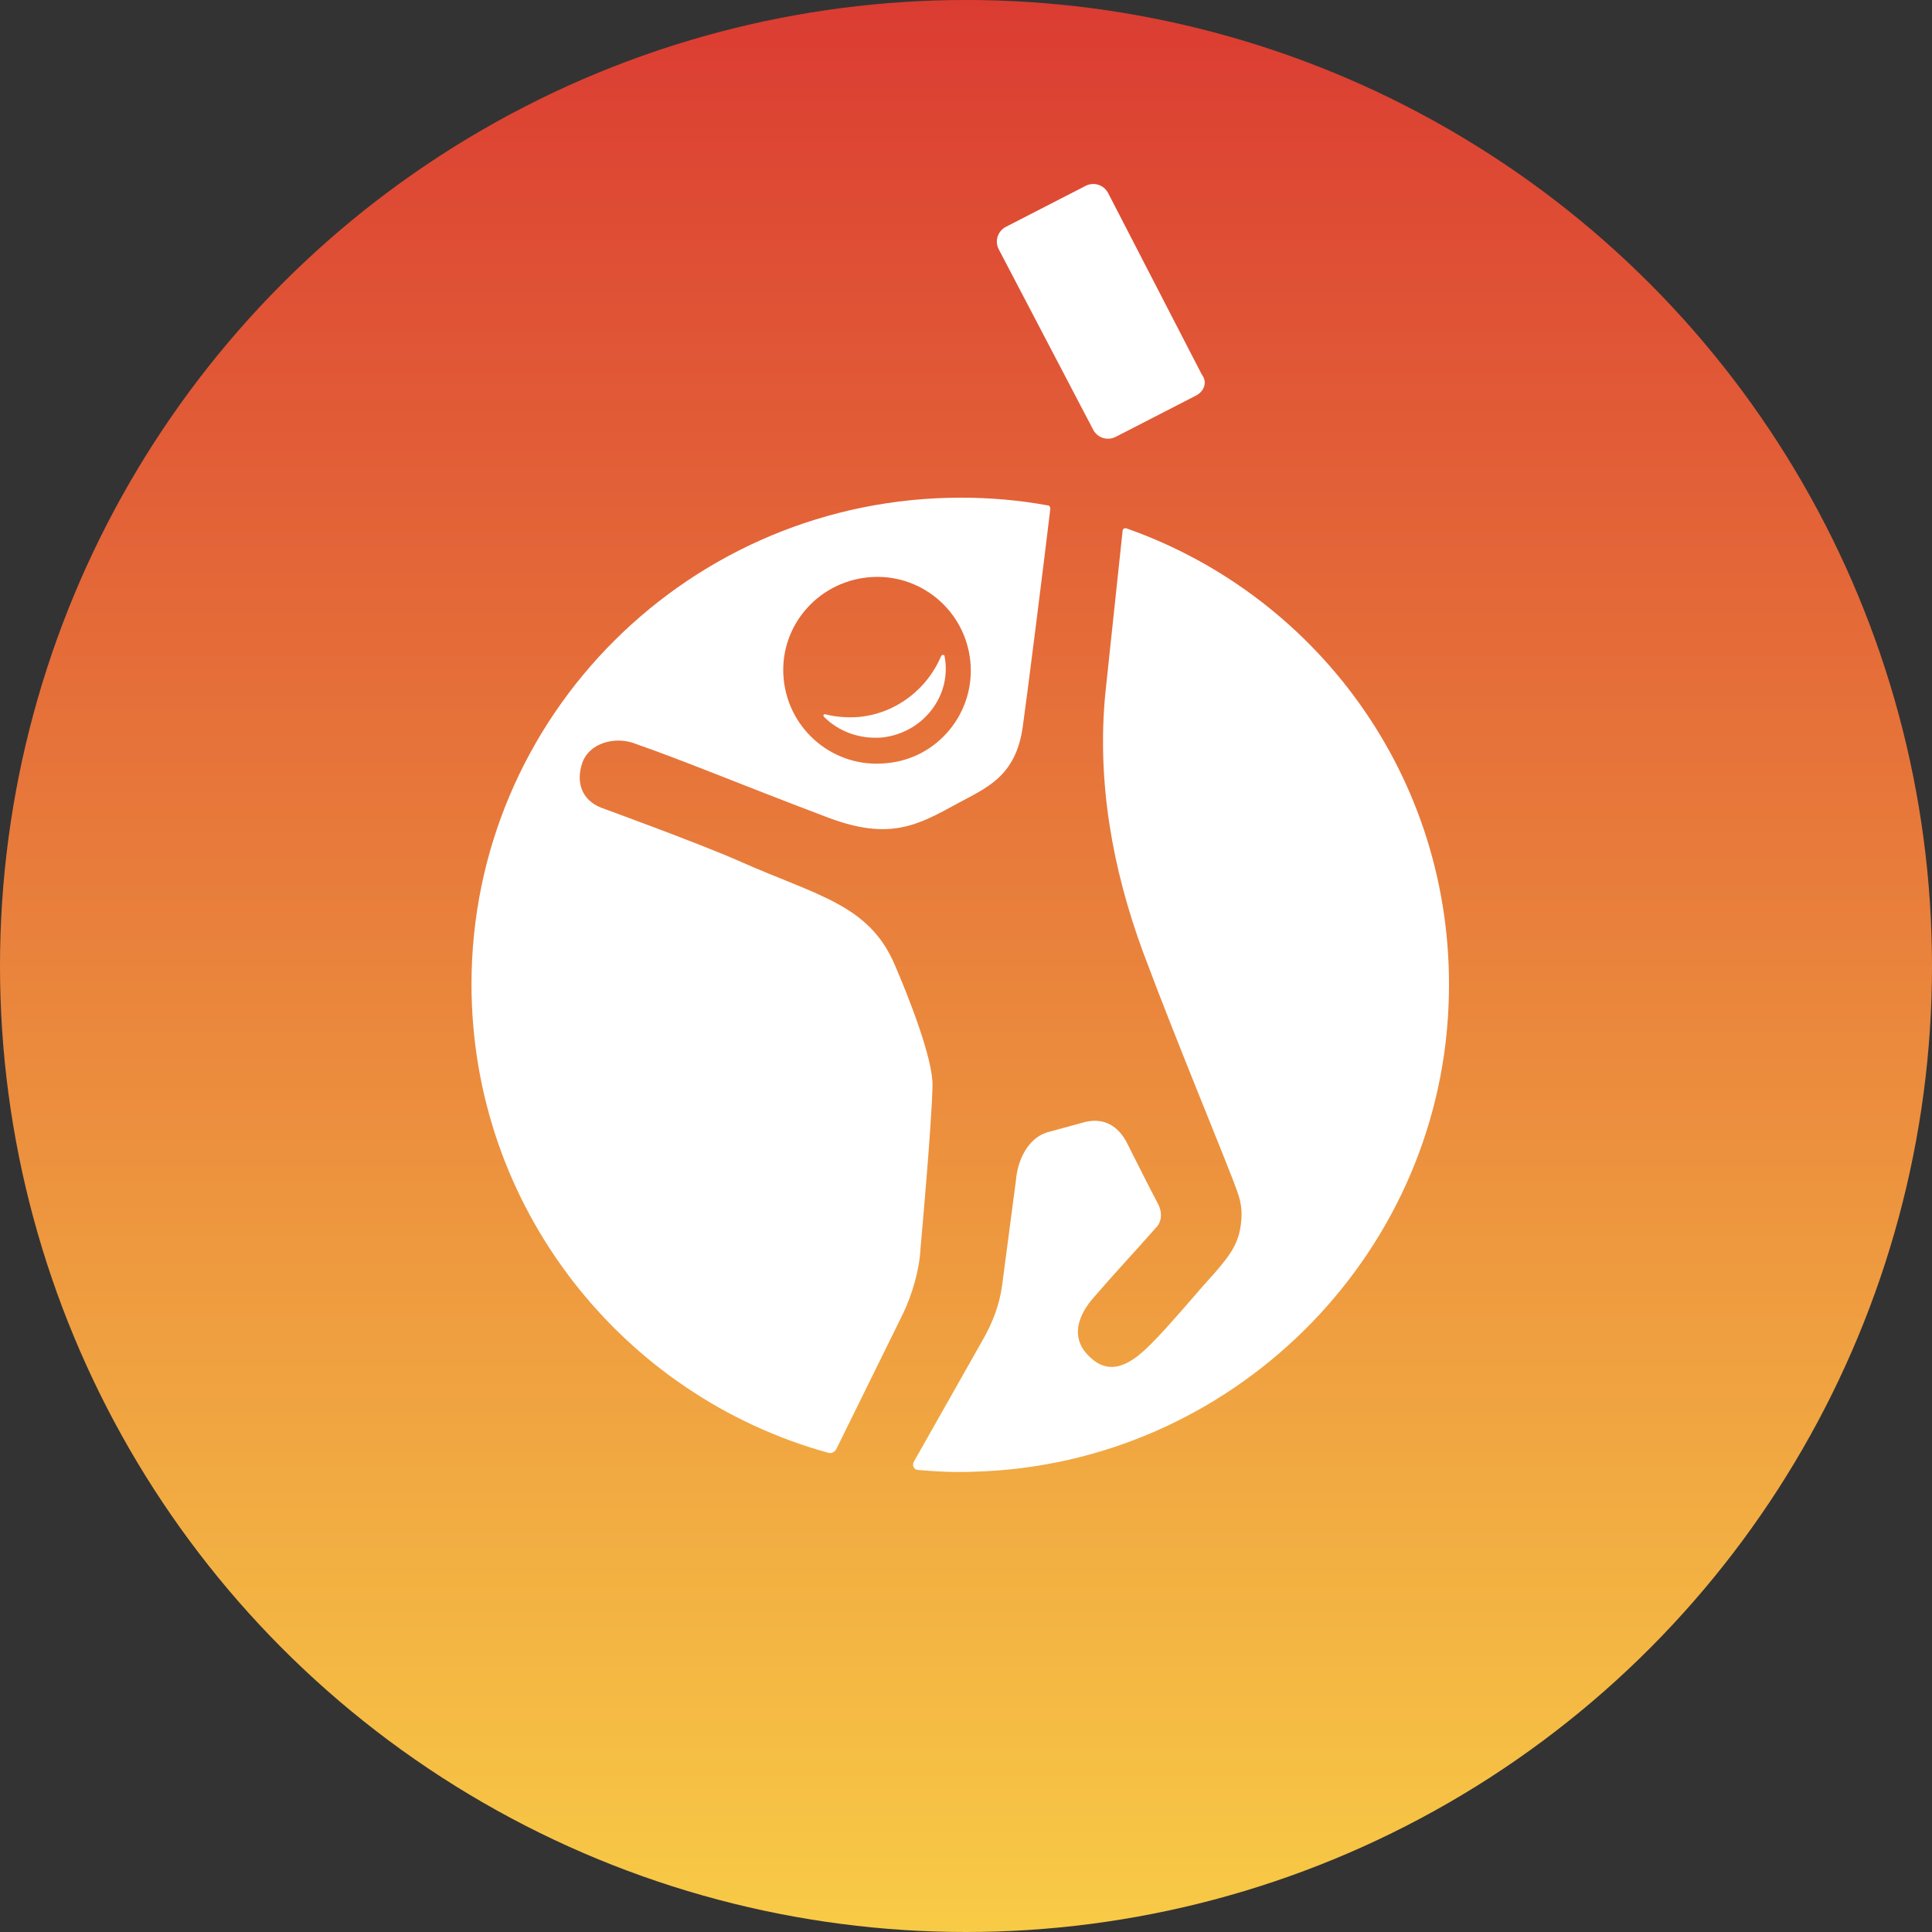
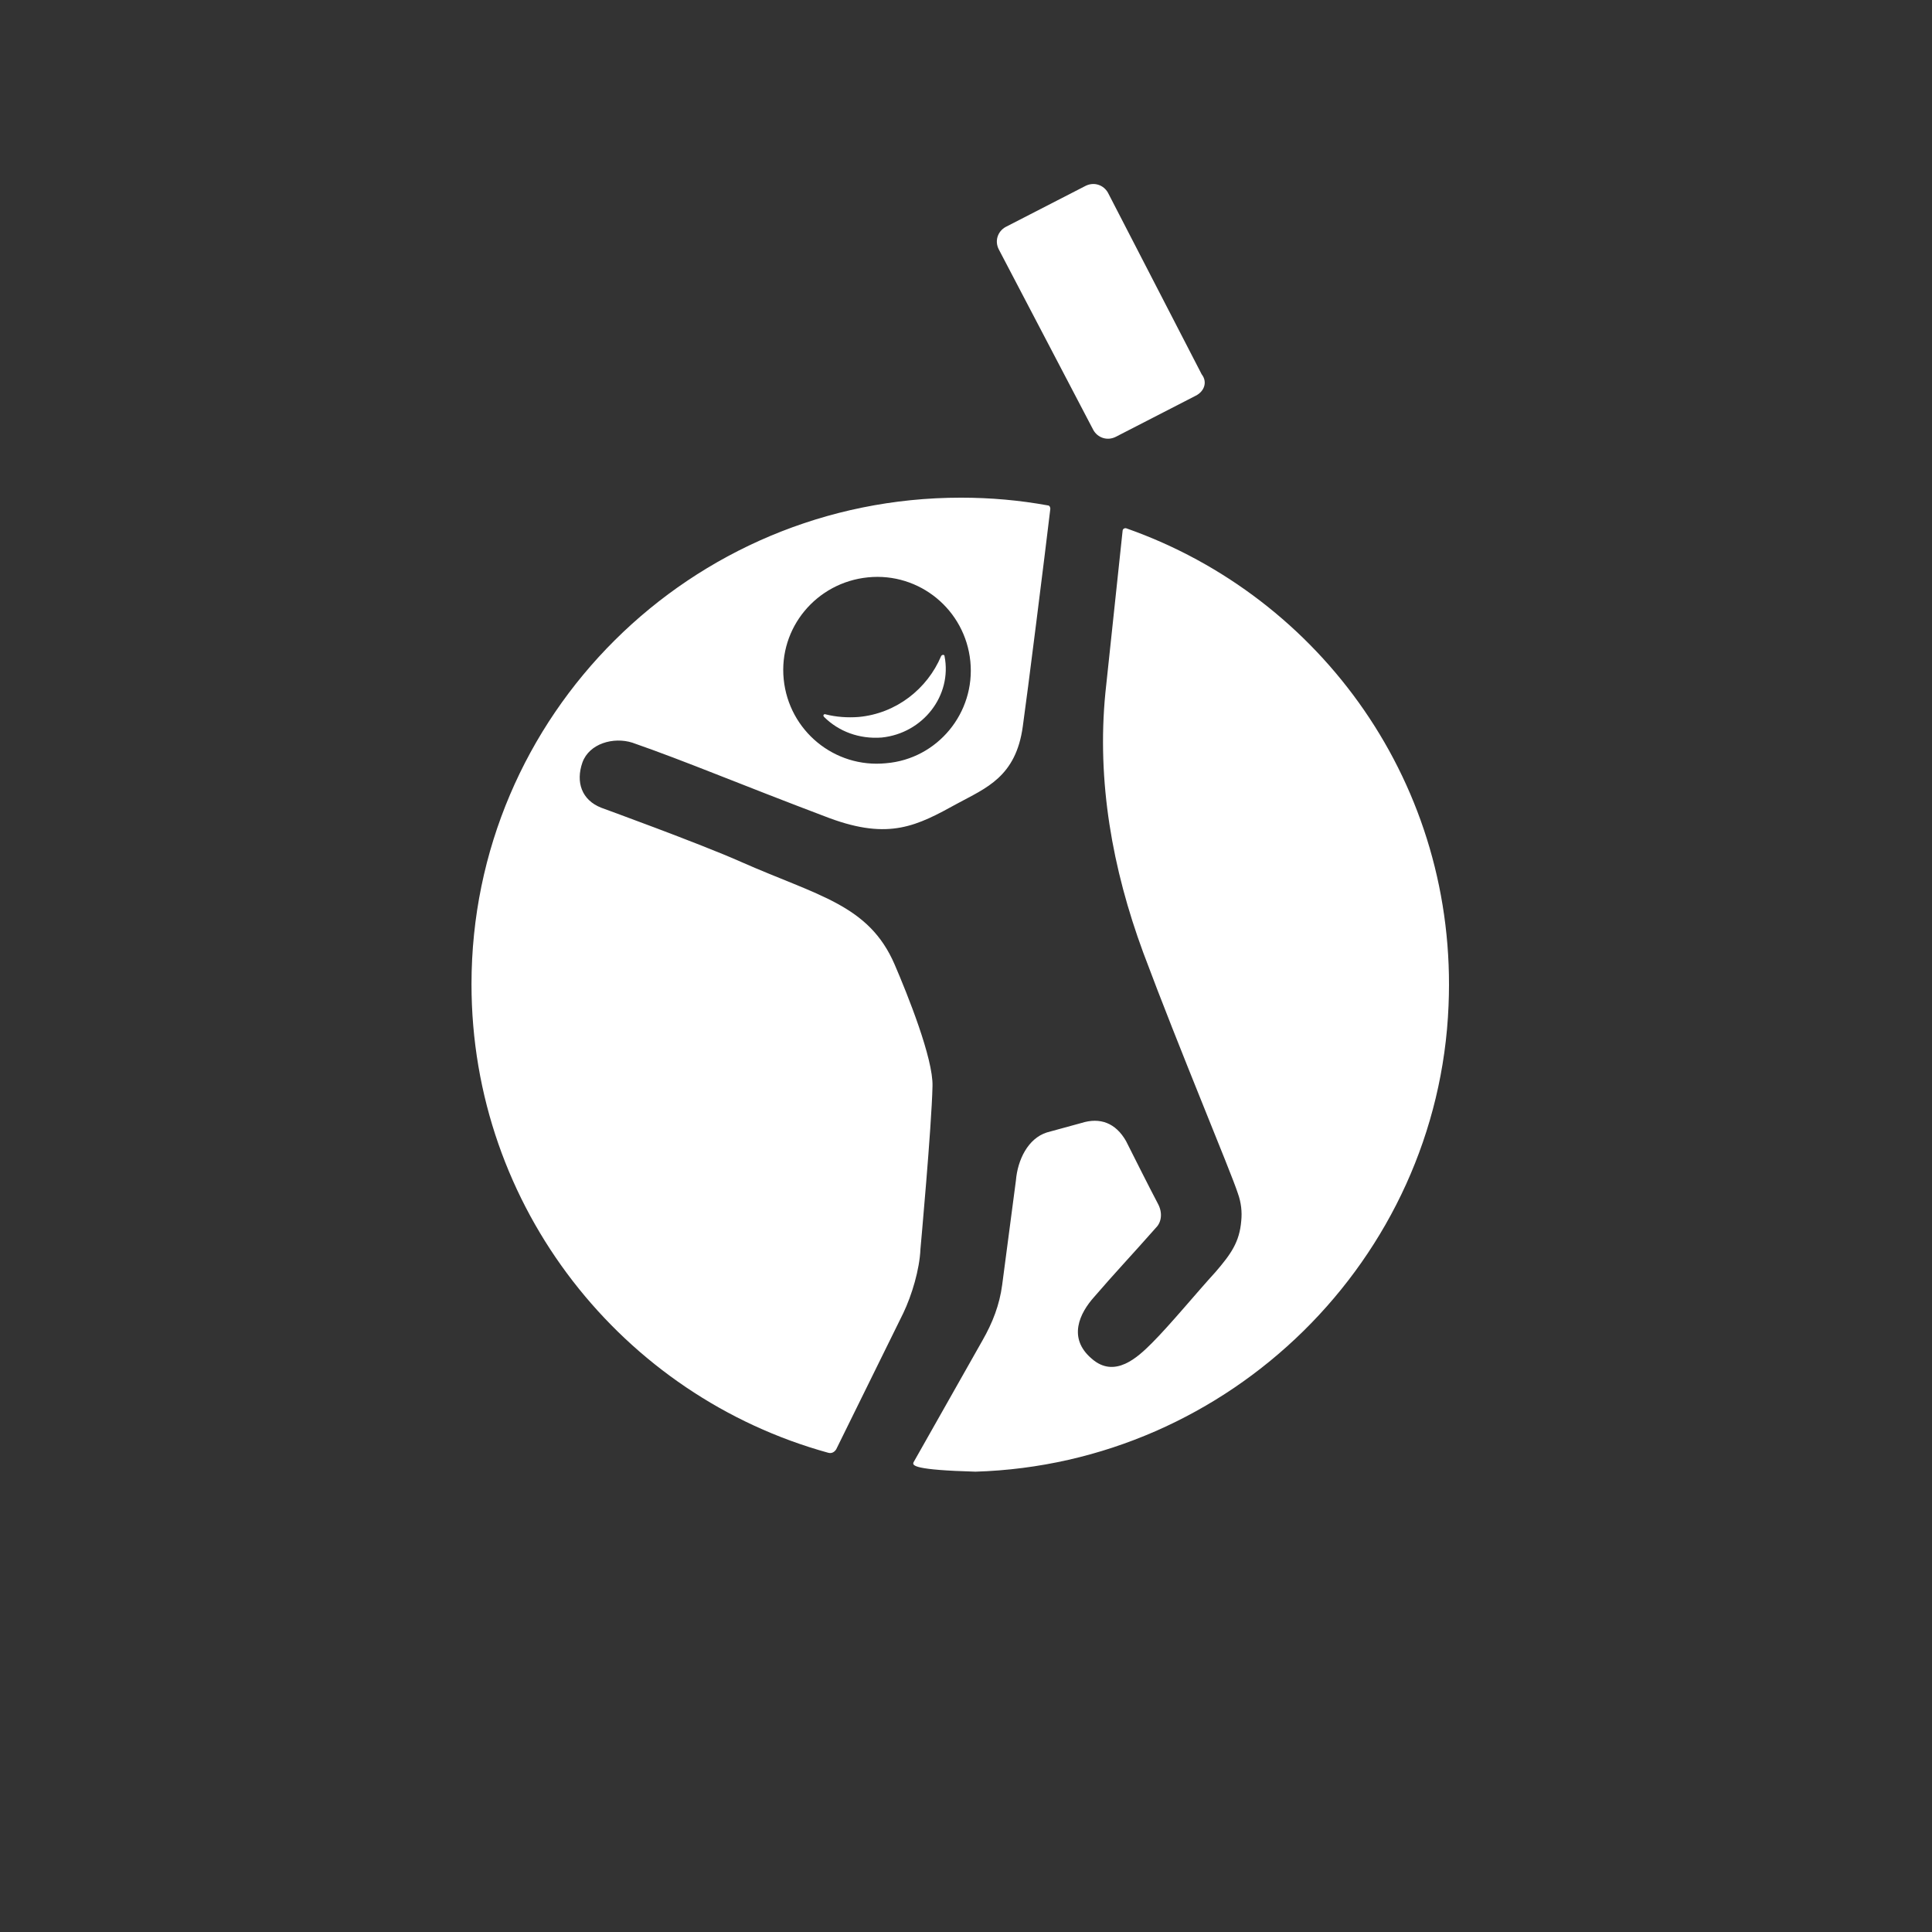
<svg xmlns="http://www.w3.org/2000/svg" width="168" height="168" viewBox="0 0 168 168" fill="none">
  <rect x="0" y="0" width="168" height="168" fill="#333333" stroke="none" />
-   <circle cx="84" cy="84" r="84" fill="url(#paint0_linear_312_28)" />
-   <path d="M103.972 34.412L97.017 37.988C96.269 38.36 95.446 38.062 95.072 37.392L86.845 21.674C86.472 20.93 86.771 20.11 87.444 19.738L94.399 16.162C95.147 15.79 95.97 16.088 96.344 16.758L104.495 32.55C105.019 33.22 104.72 34.04 103.972 34.412ZM78.544 114.19C79.292 112.626 79.965 110.391 80.04 108.604C80.04 108.604 81.012 97.952 81.087 94.451C81.162 92.067 78.918 86.48 77.796 83.873C75.552 78.659 71.14 77.914 64.409 74.934C60.894 73.37 52.293 70.242 52.293 70.242C50.573 69.571 50.049 68.007 50.648 66.294C51.246 64.655 53.34 64.059 54.986 64.58C59.697 66.219 64.035 68.081 72.112 71.135C77.347 73.072 79.74 71.806 83.255 69.869C85.724 68.528 88.341 67.56 88.939 63.165C89.313 60.558 90.884 48.044 91.333 44.245C91.333 44.096 91.258 43.947 91.108 43.947C88.64 43.5 86.172 43.276 83.555 43.276C60.071 43.276 41 62.197 41 85.586C41 105.028 54.163 121.416 72.037 126.332C72.336 126.407 72.561 126.258 72.71 126.034L78.544 114.19ZM125.96 87.449C125.062 109.497 106.964 127.3 84.826 127.971C83.106 128.045 81.461 127.971 79.815 127.822C79.516 127.822 79.292 127.449 79.441 127.151L85.424 116.574C86.322 115.01 86.92 113.445 87.145 111.732C87.444 109.423 88.341 102.644 88.341 102.644C88.491 100.857 89.388 98.994 91.034 98.473L94.025 97.654C95.67 97.132 97.017 97.654 97.914 99.218C98.438 100.261 100.008 103.389 100.681 104.656C101.13 105.475 100.98 106.294 100.532 106.741C98.363 109.199 96.942 110.689 95.147 112.775C93.876 114.19 92.829 116.35 94.923 118.138C96.942 119.926 98.961 117.989 100.158 116.797C101.728 115.233 104.122 112.328 105.692 110.615C107.038 109.05 107.786 108.008 107.936 106.145C108.011 105.401 107.936 104.581 107.637 103.762C107.038 101.9 102.551 91.248 99.41 82.83C96.718 75.53 95.371 67.932 96.119 60.26L97.615 46.181C97.615 45.958 97.839 45.883 97.989 45.958C114.891 51.917 126.782 68.305 125.96 87.449ZM68.148 59.068C67.7 54.599 70.99 50.651 75.478 50.204C79.965 49.757 83.929 53.035 84.377 57.504C84.826 61.973 81.535 65.996 77.048 66.368C72.561 66.815 68.597 63.538 68.148 59.068ZM76.674 64.133C74.73 64.282 72.935 63.612 71.663 62.346C71.514 62.197 71.663 62.048 71.813 62.122C72.71 62.346 73.683 62.42 74.655 62.346C77.946 62.048 80.638 59.888 81.835 57.057C81.909 56.908 82.134 56.908 82.134 57.057C82.807 60.483 80.264 63.761 76.674 64.133Z" fill="white" />
+   <path d="M103.972 34.412L97.017 37.988C96.269 38.36 95.446 38.062 95.072 37.392L86.845 21.674C86.472 20.93 86.771 20.11 87.444 19.738L94.399 16.162C95.147 15.79 95.97 16.088 96.344 16.758L104.495 32.55C105.019 33.22 104.72 34.04 103.972 34.412ZM78.544 114.19C79.292 112.626 79.965 110.391 80.04 108.604C80.04 108.604 81.012 97.952 81.087 94.451C81.162 92.067 78.918 86.48 77.796 83.873C75.552 78.659 71.14 77.914 64.409 74.934C60.894 73.37 52.293 70.242 52.293 70.242C50.573 69.571 50.049 68.007 50.648 66.294C51.246 64.655 53.34 64.059 54.986 64.58C59.697 66.219 64.035 68.081 72.112 71.135C77.347 73.072 79.74 71.806 83.255 69.869C85.724 68.528 88.341 67.56 88.939 63.165C89.313 60.558 90.884 48.044 91.333 44.245C91.333 44.096 91.258 43.947 91.108 43.947C88.64 43.5 86.172 43.276 83.555 43.276C60.071 43.276 41 62.197 41 85.586C41 105.028 54.163 121.416 72.037 126.332C72.336 126.407 72.561 126.258 72.71 126.034L78.544 114.19ZM125.96 87.449C125.062 109.497 106.964 127.3 84.826 127.971C79.516 127.822 79.292 127.449 79.441 127.151L85.424 116.574C86.322 115.01 86.92 113.445 87.145 111.732C87.444 109.423 88.341 102.644 88.341 102.644C88.491 100.857 89.388 98.994 91.034 98.473L94.025 97.654C95.67 97.132 97.017 97.654 97.914 99.218C98.438 100.261 100.008 103.389 100.681 104.656C101.13 105.475 100.98 106.294 100.532 106.741C98.363 109.199 96.942 110.689 95.147 112.775C93.876 114.19 92.829 116.35 94.923 118.138C96.942 119.926 98.961 117.989 100.158 116.797C101.728 115.233 104.122 112.328 105.692 110.615C107.038 109.05 107.786 108.008 107.936 106.145C108.011 105.401 107.936 104.581 107.637 103.762C107.038 101.9 102.551 91.248 99.41 82.83C96.718 75.53 95.371 67.932 96.119 60.26L97.615 46.181C97.615 45.958 97.839 45.883 97.989 45.958C114.891 51.917 126.782 68.305 125.96 87.449ZM68.148 59.068C67.7 54.599 70.99 50.651 75.478 50.204C79.965 49.757 83.929 53.035 84.377 57.504C84.826 61.973 81.535 65.996 77.048 66.368C72.561 66.815 68.597 63.538 68.148 59.068ZM76.674 64.133C74.73 64.282 72.935 63.612 71.663 62.346C71.514 62.197 71.663 62.048 71.813 62.122C72.71 62.346 73.683 62.42 74.655 62.346C77.946 62.048 80.638 59.888 81.835 57.057C81.909 56.908 82.134 56.908 82.134 57.057C82.807 60.483 80.264 63.761 76.674 64.133Z" fill="white" />
  <defs>
    <linearGradient id="paint0_linear_312_28" x1="84" y1="0" x2="84" y2="168" gradientUnits="userSpaceOnUse">
      <stop stop-color="#DB3C32" />
      <stop offset="1" stop-color="#F8CB46" />
    </linearGradient>
  </defs>
</svg>